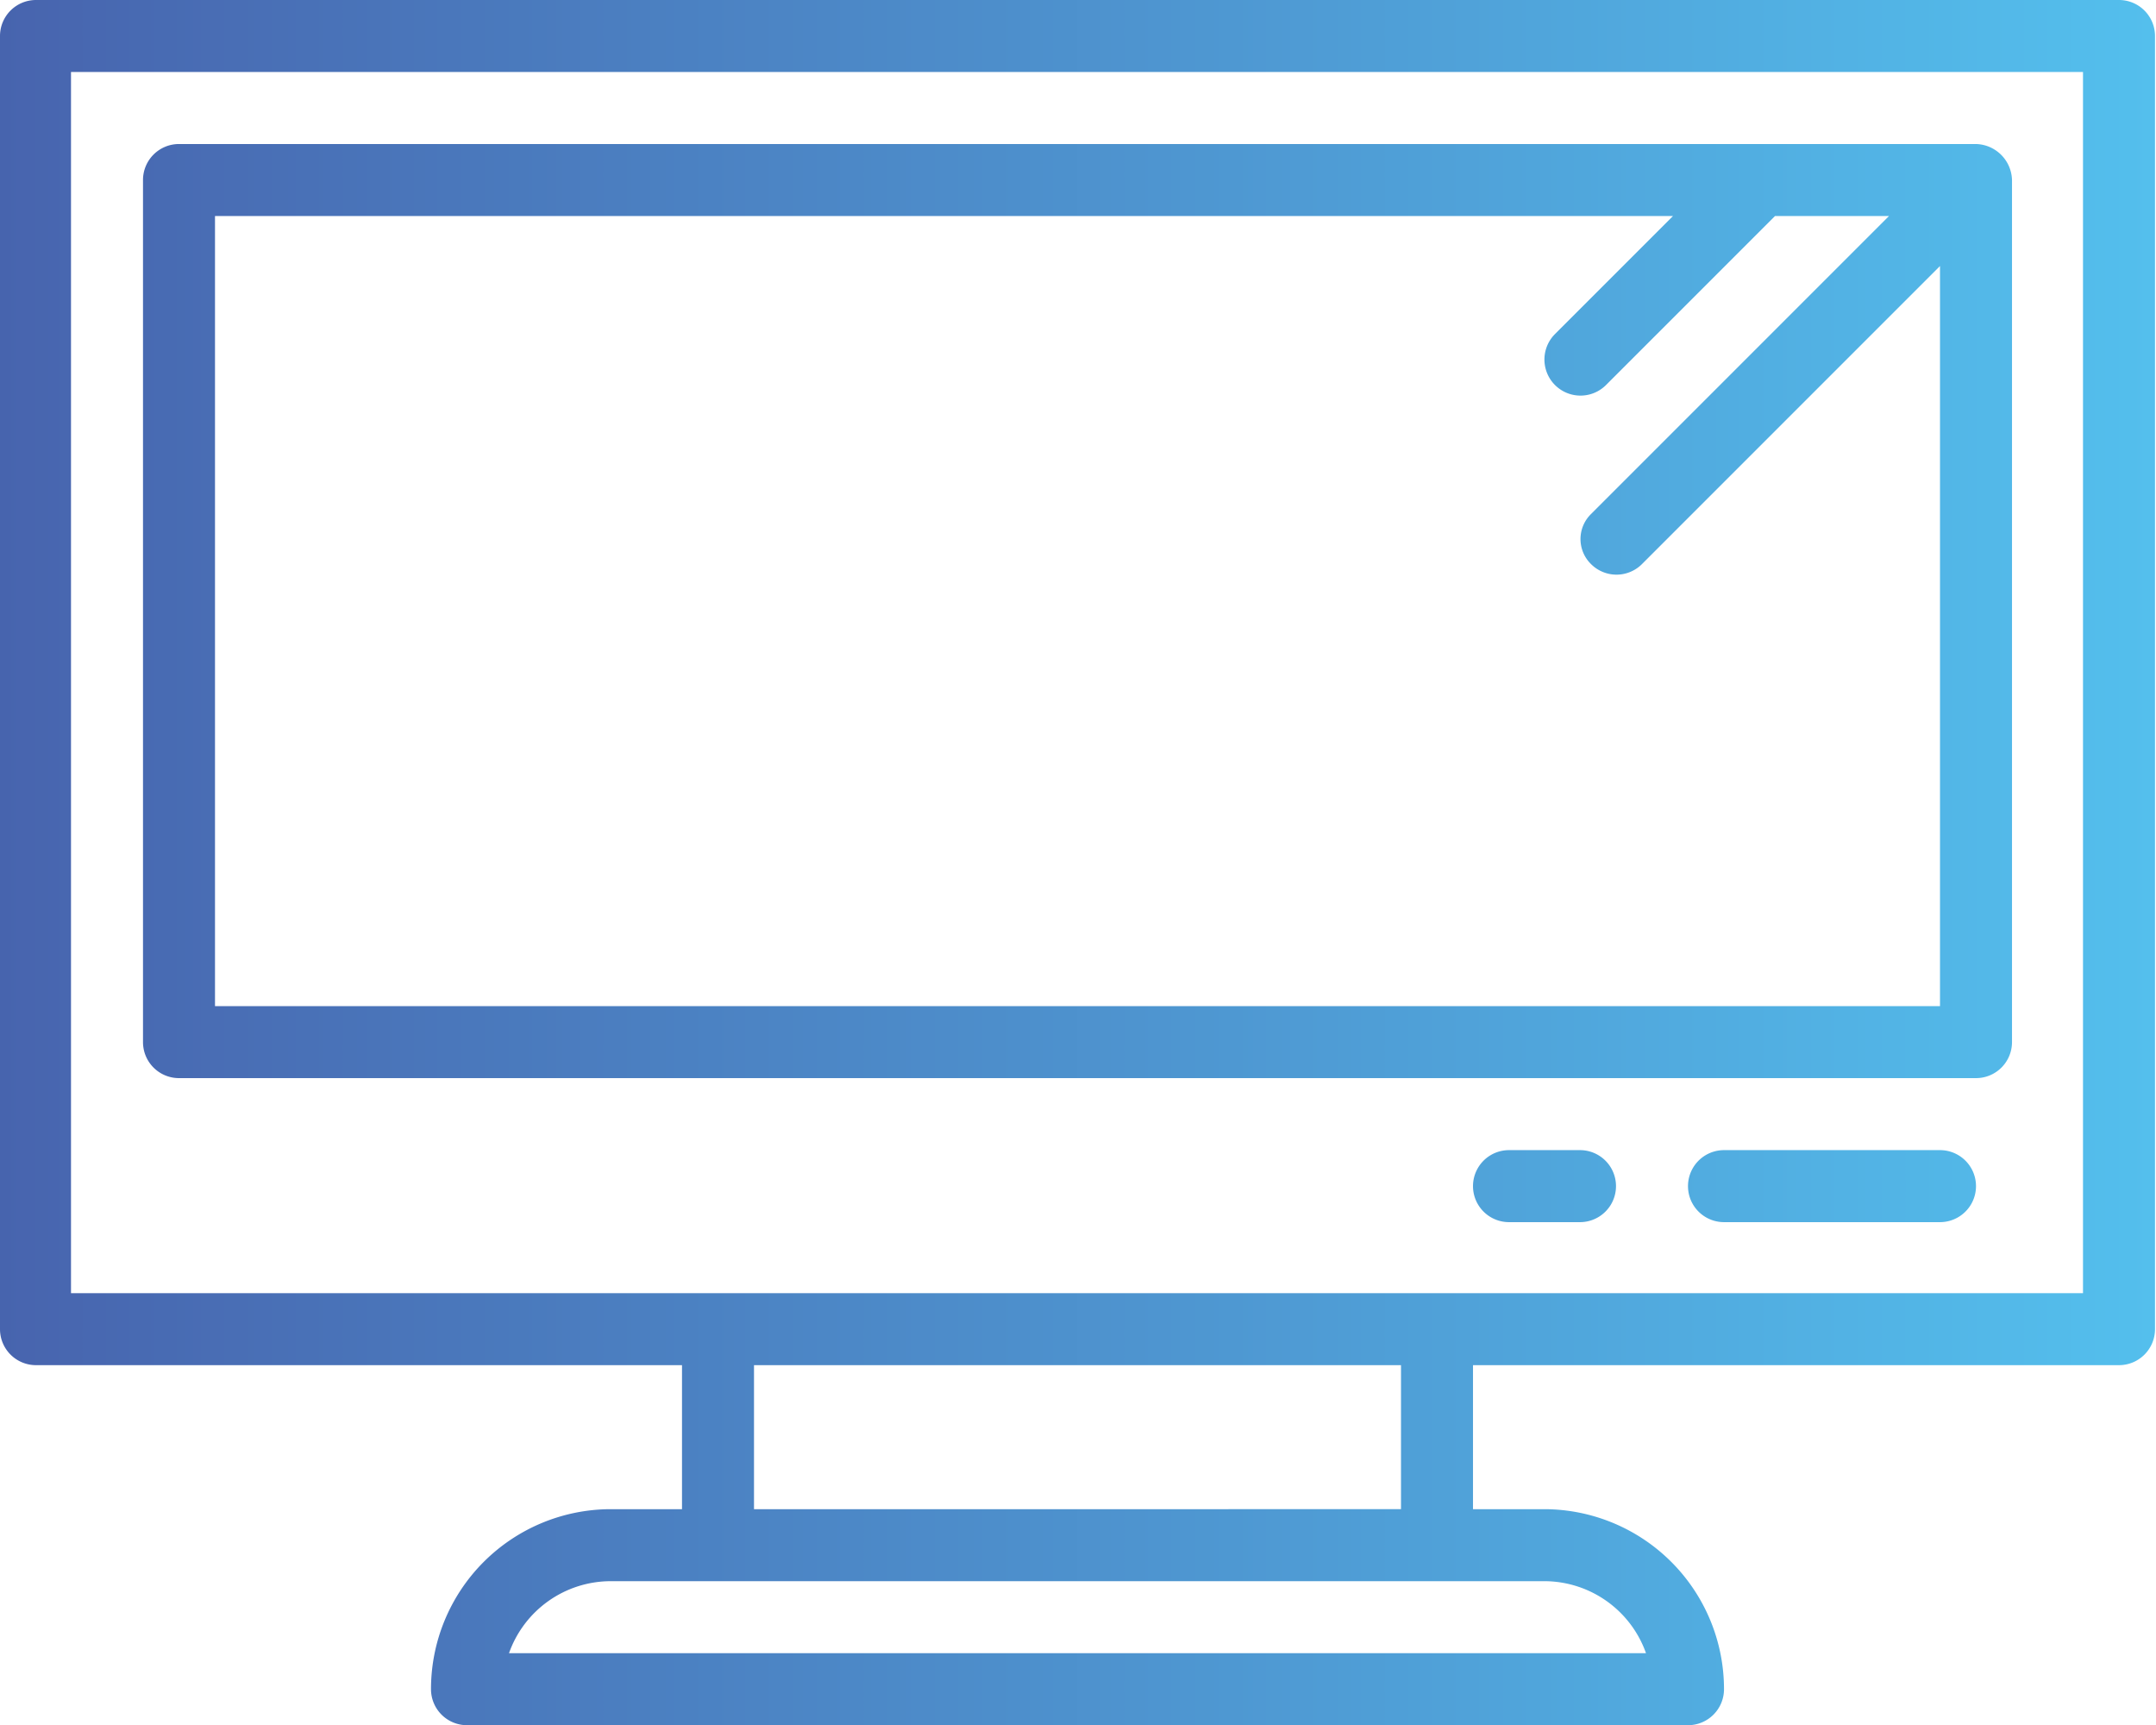
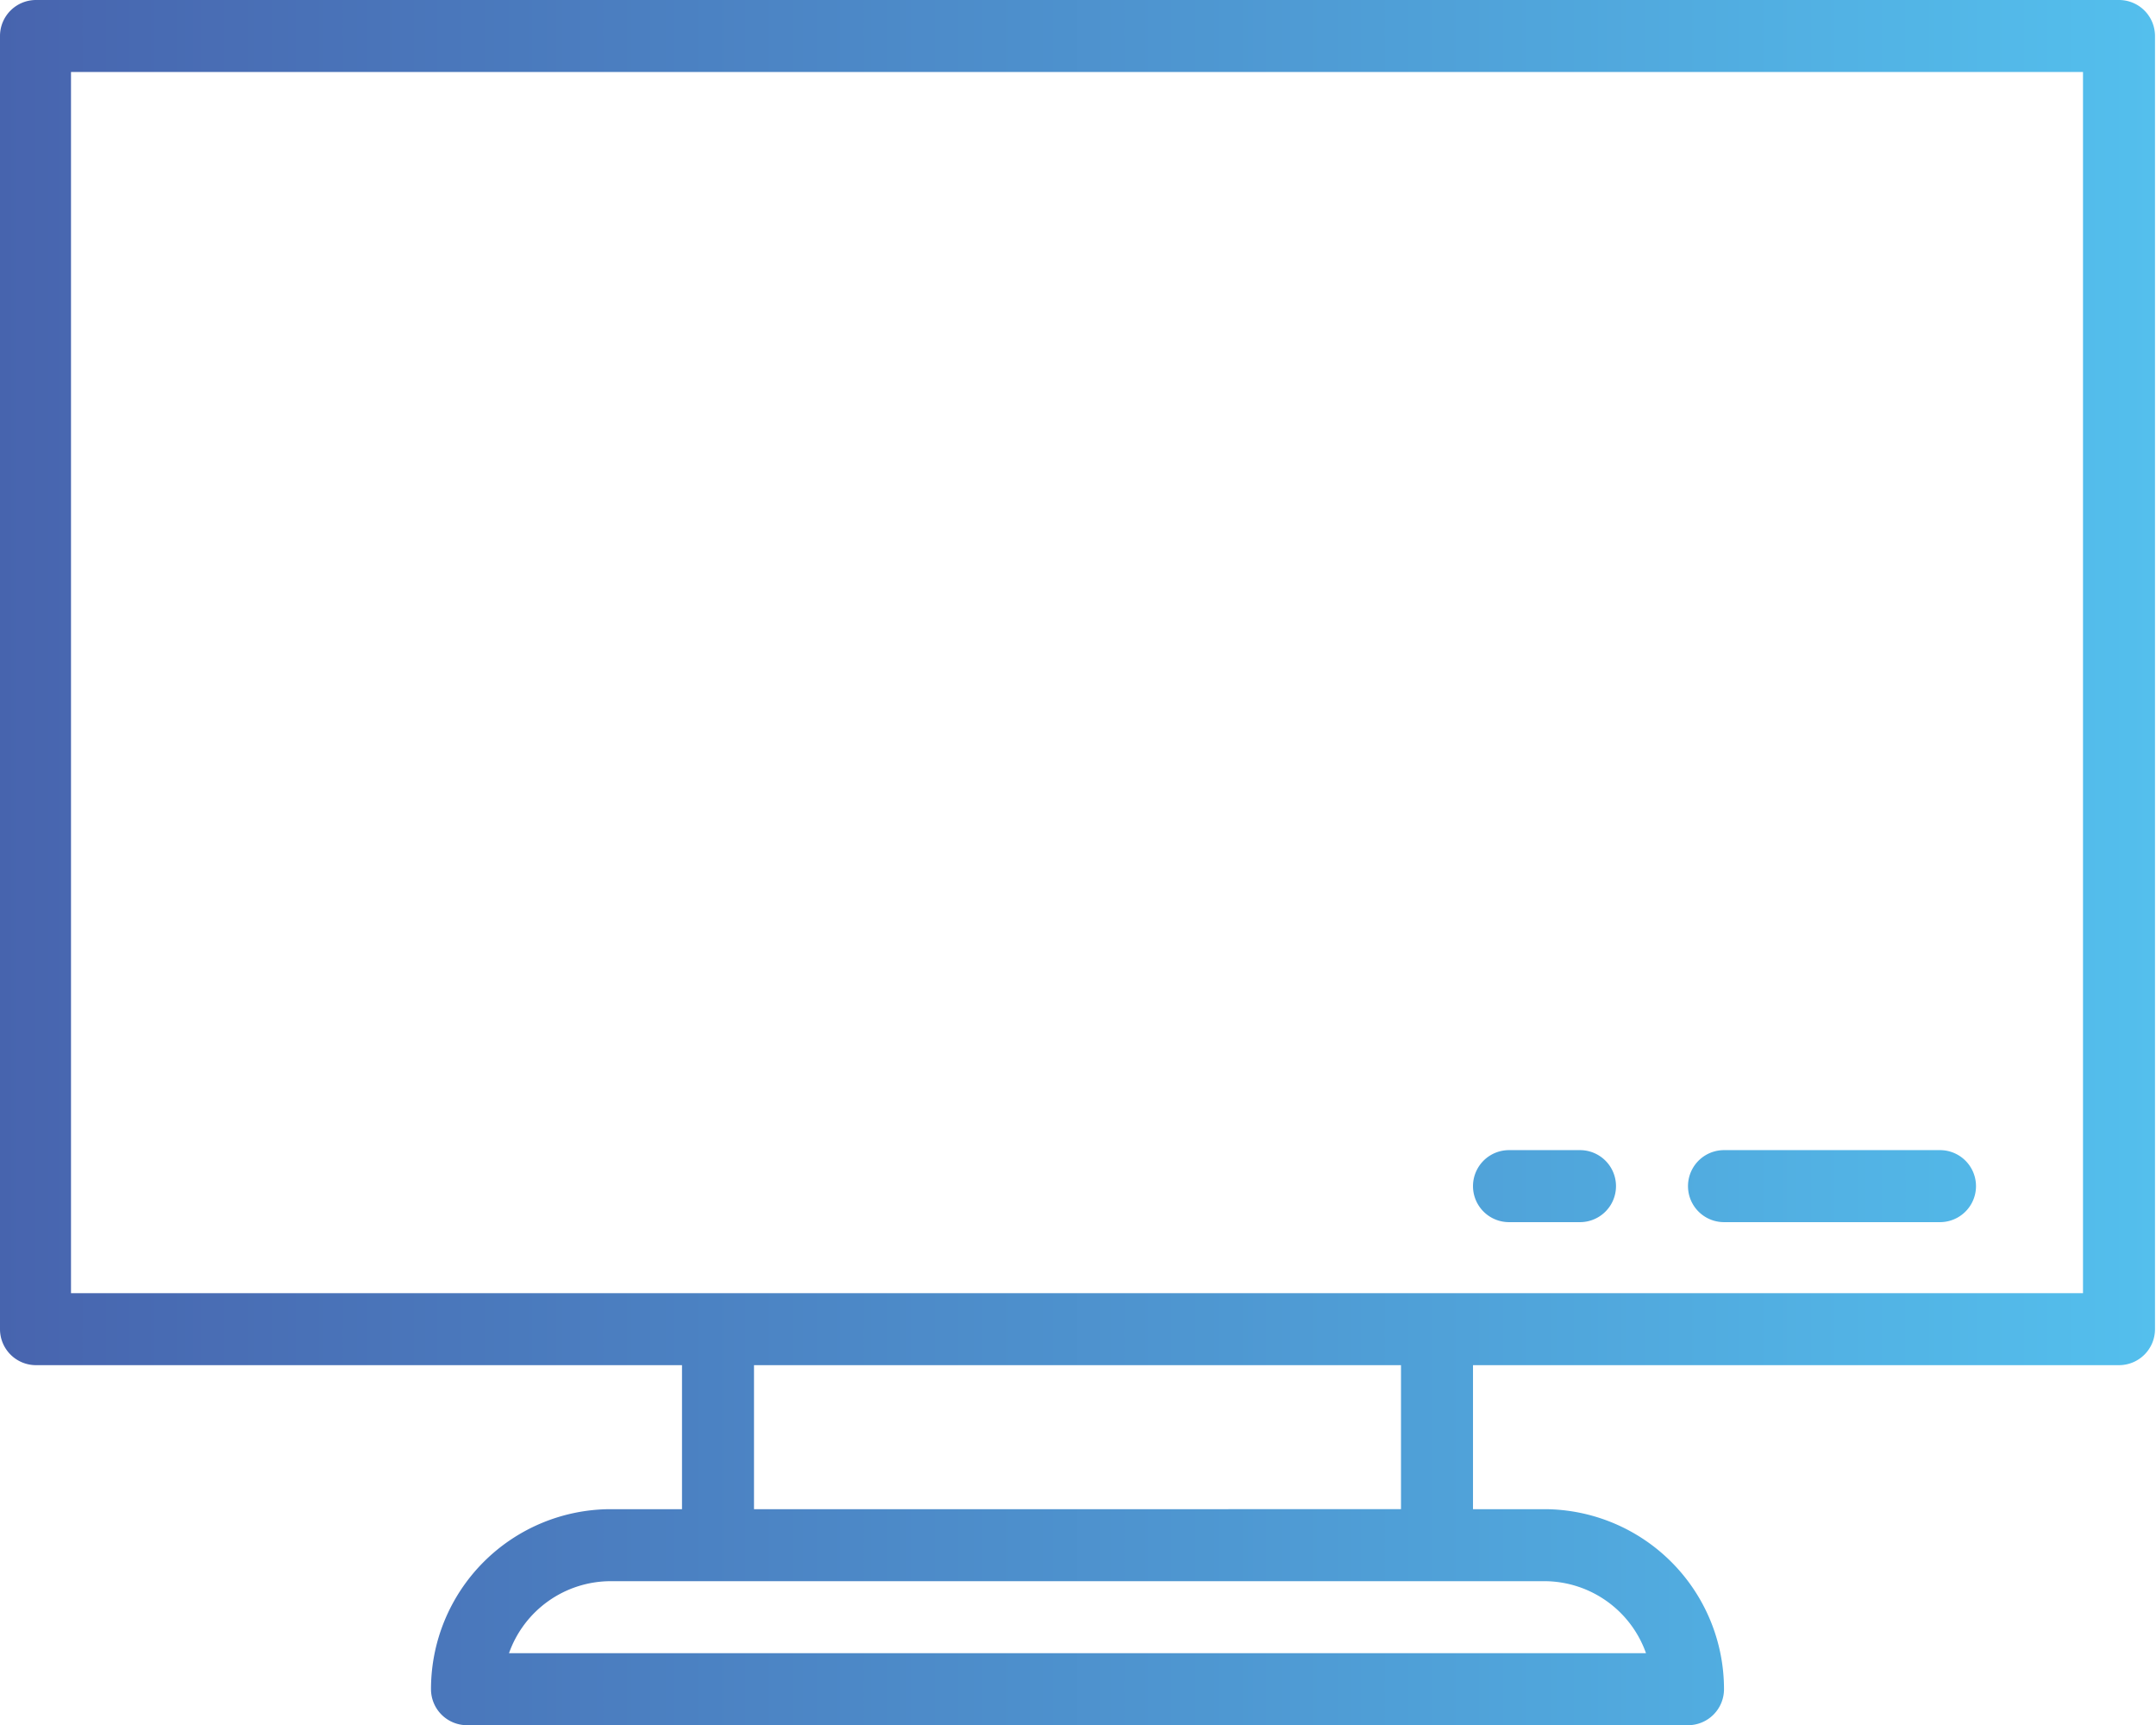
<svg xmlns="http://www.w3.org/2000/svg" xmlns:xlink="http://www.w3.org/1999/xlink" id="Layer_1" data-name="Layer 1" viewBox="0 0 215.6 172.5">
  <defs>
    <style>.cls-1{fill:url(#linear-gradient);}.cls-2{fill:url(#linear-gradient-2);}.cls-3{fill:url(#linear-gradient-3);}.cls-4{fill:url(#linear-gradient-4);}</style>
    <linearGradient id="linear-gradient" x1="86.74" y1="647.87" x2="316.41" y2="647.87" gradientTransform="translate(-0.2 -441.7)" gradientUnits="userSpaceOnUse">
      <stop offset="0" stop-color="#4761ac" />
      <stop offset="1" stop-color="#54c2ef" />
    </linearGradient>
    <linearGradient id="linear-gradient-2" x1="86.74" y1="622.69" x2="316.41" y2="622.69" xlink:href="#linear-gradient" />
    <linearGradient id="linear-gradient-3" x1="86.74" y1="680.24" x2="316.41" y2="680.24" xlink:href="#linear-gradient" />
    <linearGradient id="linear-gradient-4" x1="86.74" y1="680.24" x2="316.41" y2="680.24" xlink:href="#linear-gradient" />
  </defs>
  <title>television7</title>
  <path class="cls-1" d="M305.6,119.2H97.3a3.6,3.6,0,0,0-3.6,3.6V252.1a3.6,3.6,0,0,0,3.6,3.6h64.6v14.4h-7.2a18,18,0,0,0-17.9,18,3.6,3.6,0,0,0,3.6,3.6H262.5a3.6,3.6,0,0,0,3.6-3.6,18,18,0,0,0-17.9-18H241V255.7h64.6a3.6,3.6,0,0,0,3.6-3.6V122.8A3.6,3.6,0,0,0,305.6,119.2ZM258.3,284.5H144.6a10.8,10.8,0,0,1,10.1-7.2h93.5A10.8,10.8,0,0,1,258.3,284.5Zm-24.5-14.4H169.1V255.7h64.7ZM302,248.5H100.8V126.4H302Z" transform="translate(-93.7 -119.2)" />
-   <path class="cls-2" d="M111.6,227H291.3a3.6,3.6,0,0,0,3.6-3.6V137.2a3.7,3.7,0,0,0-3.6-3.6H111.6a3.6,3.6,0,0,0-3.6,3.6v86.2A3.6,3.6,0,0,0,111.6,227Zm3.6-86.2H261l-11.8,11.8a3.6,3.6,0,0,0,5.1,5.1h0l16.9-16.9h11.4l-29.8,29.8a3.5,3.5,0,0,0,0,5,3.6,3.6,0,0,0,5.1,0h0l29.8-29.8v74H115.2Z" transform="translate(-93.7 -119.2)" />
  <path class="cls-3" d="M287.7,234.2H266.1a3.6,3.6,0,0,0,0,7.2h21.6a3.6,3.6,0,1,0,0-7.2Z" transform="translate(-93.7 -119.2)" />
  <path class="cls-4" d="M251.7,234.2h-7.1a3.6,3.6,0,0,0,0,7.2h7.1a3.6,3.6,0,1,0,0-7.2Z" transform="translate(-93.7 -119.2)" />
</svg>